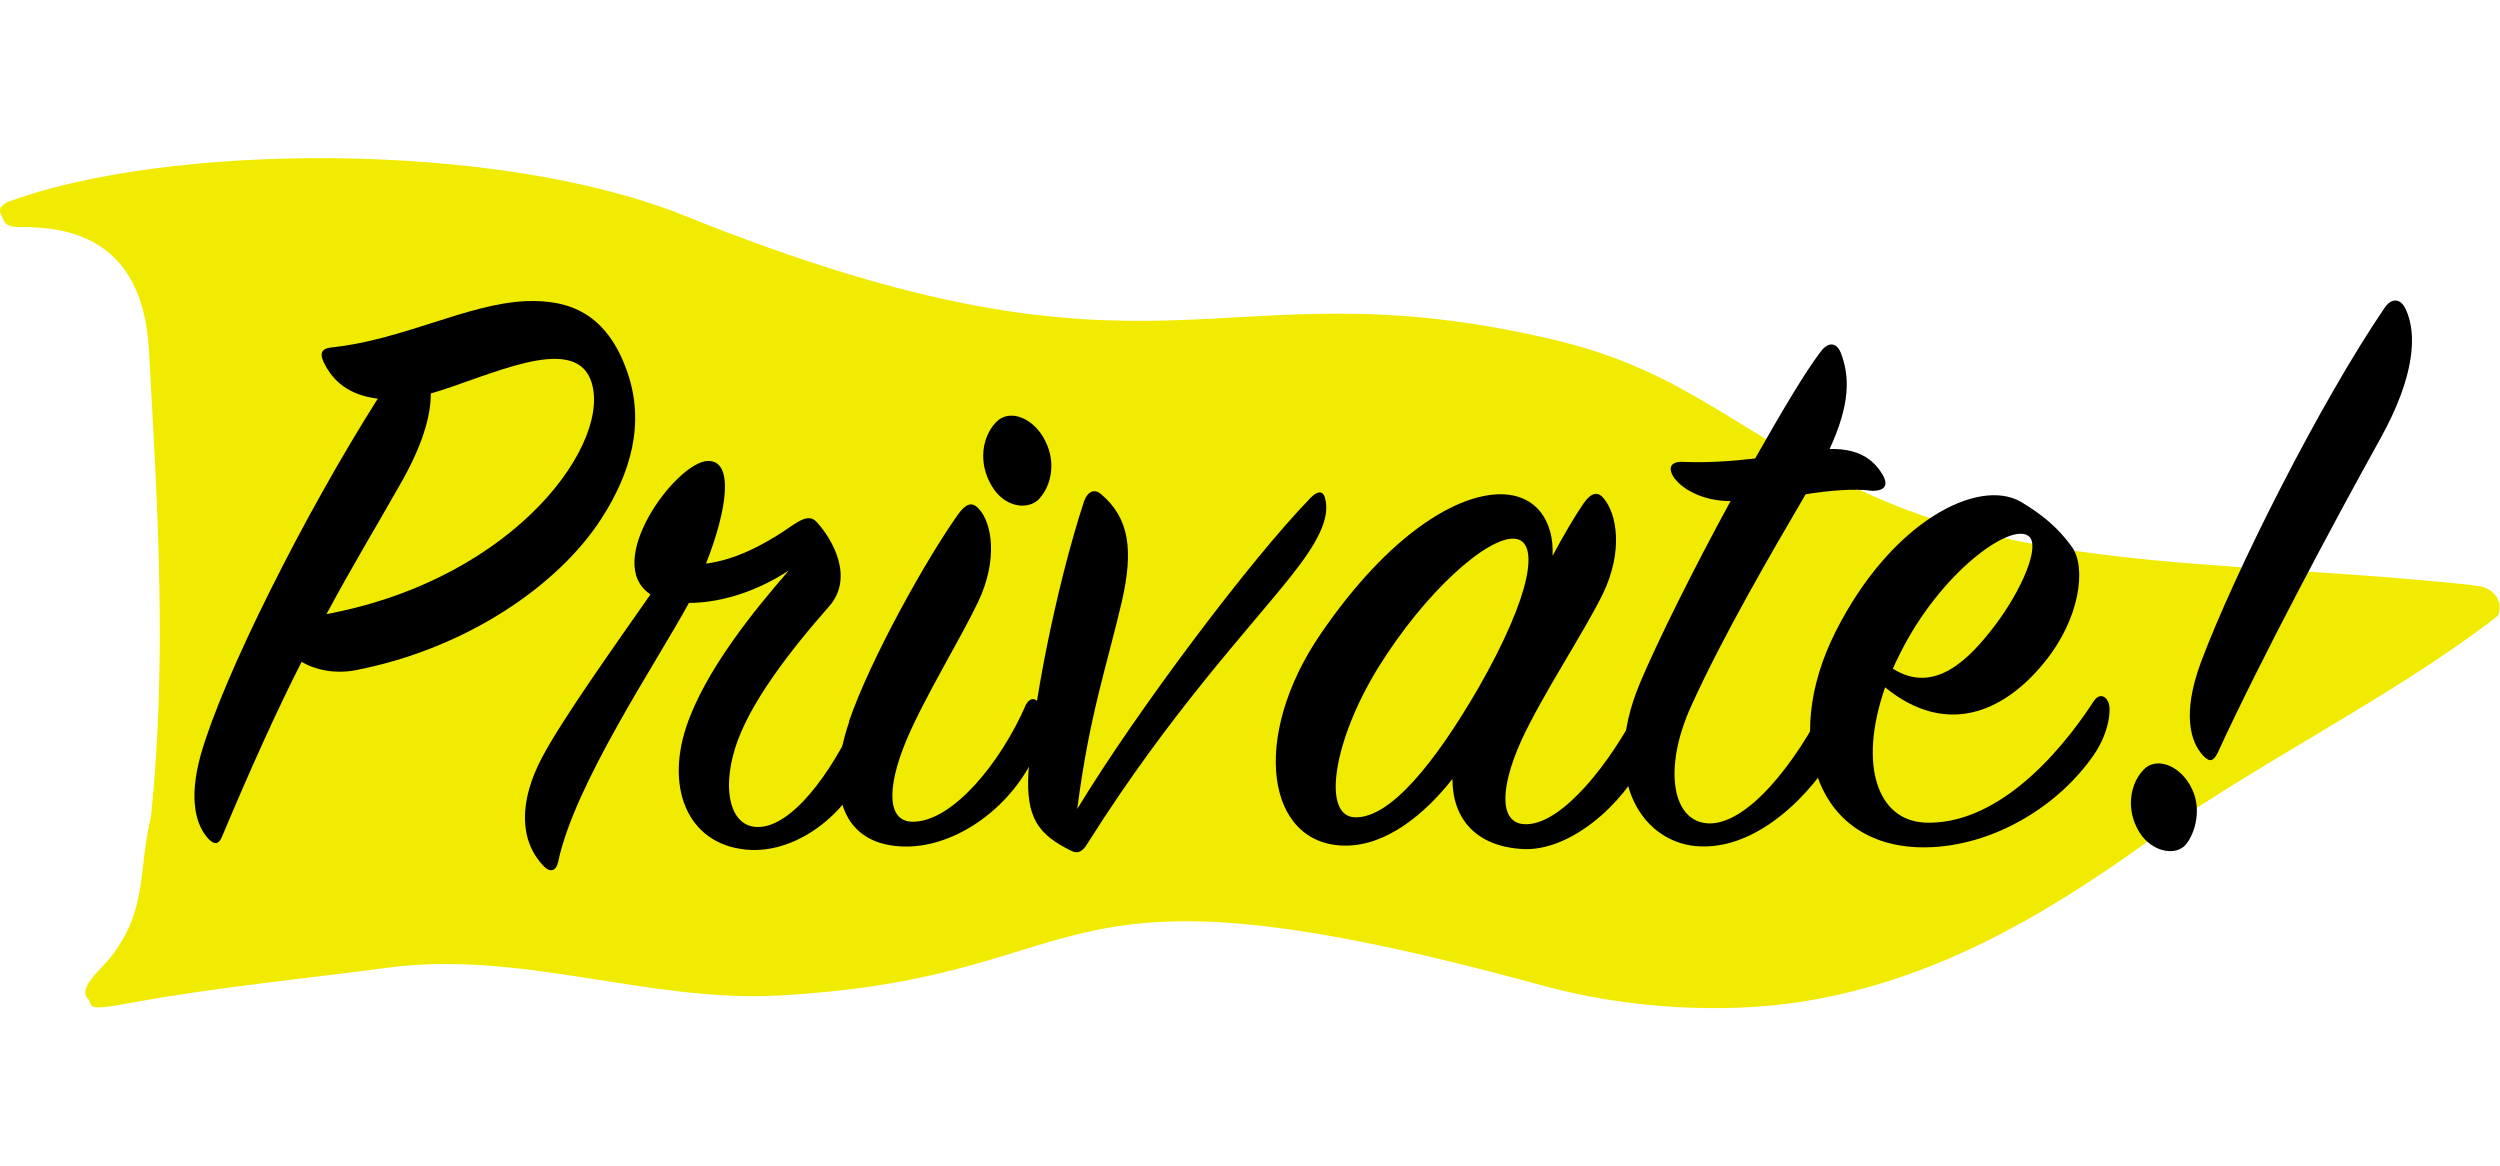
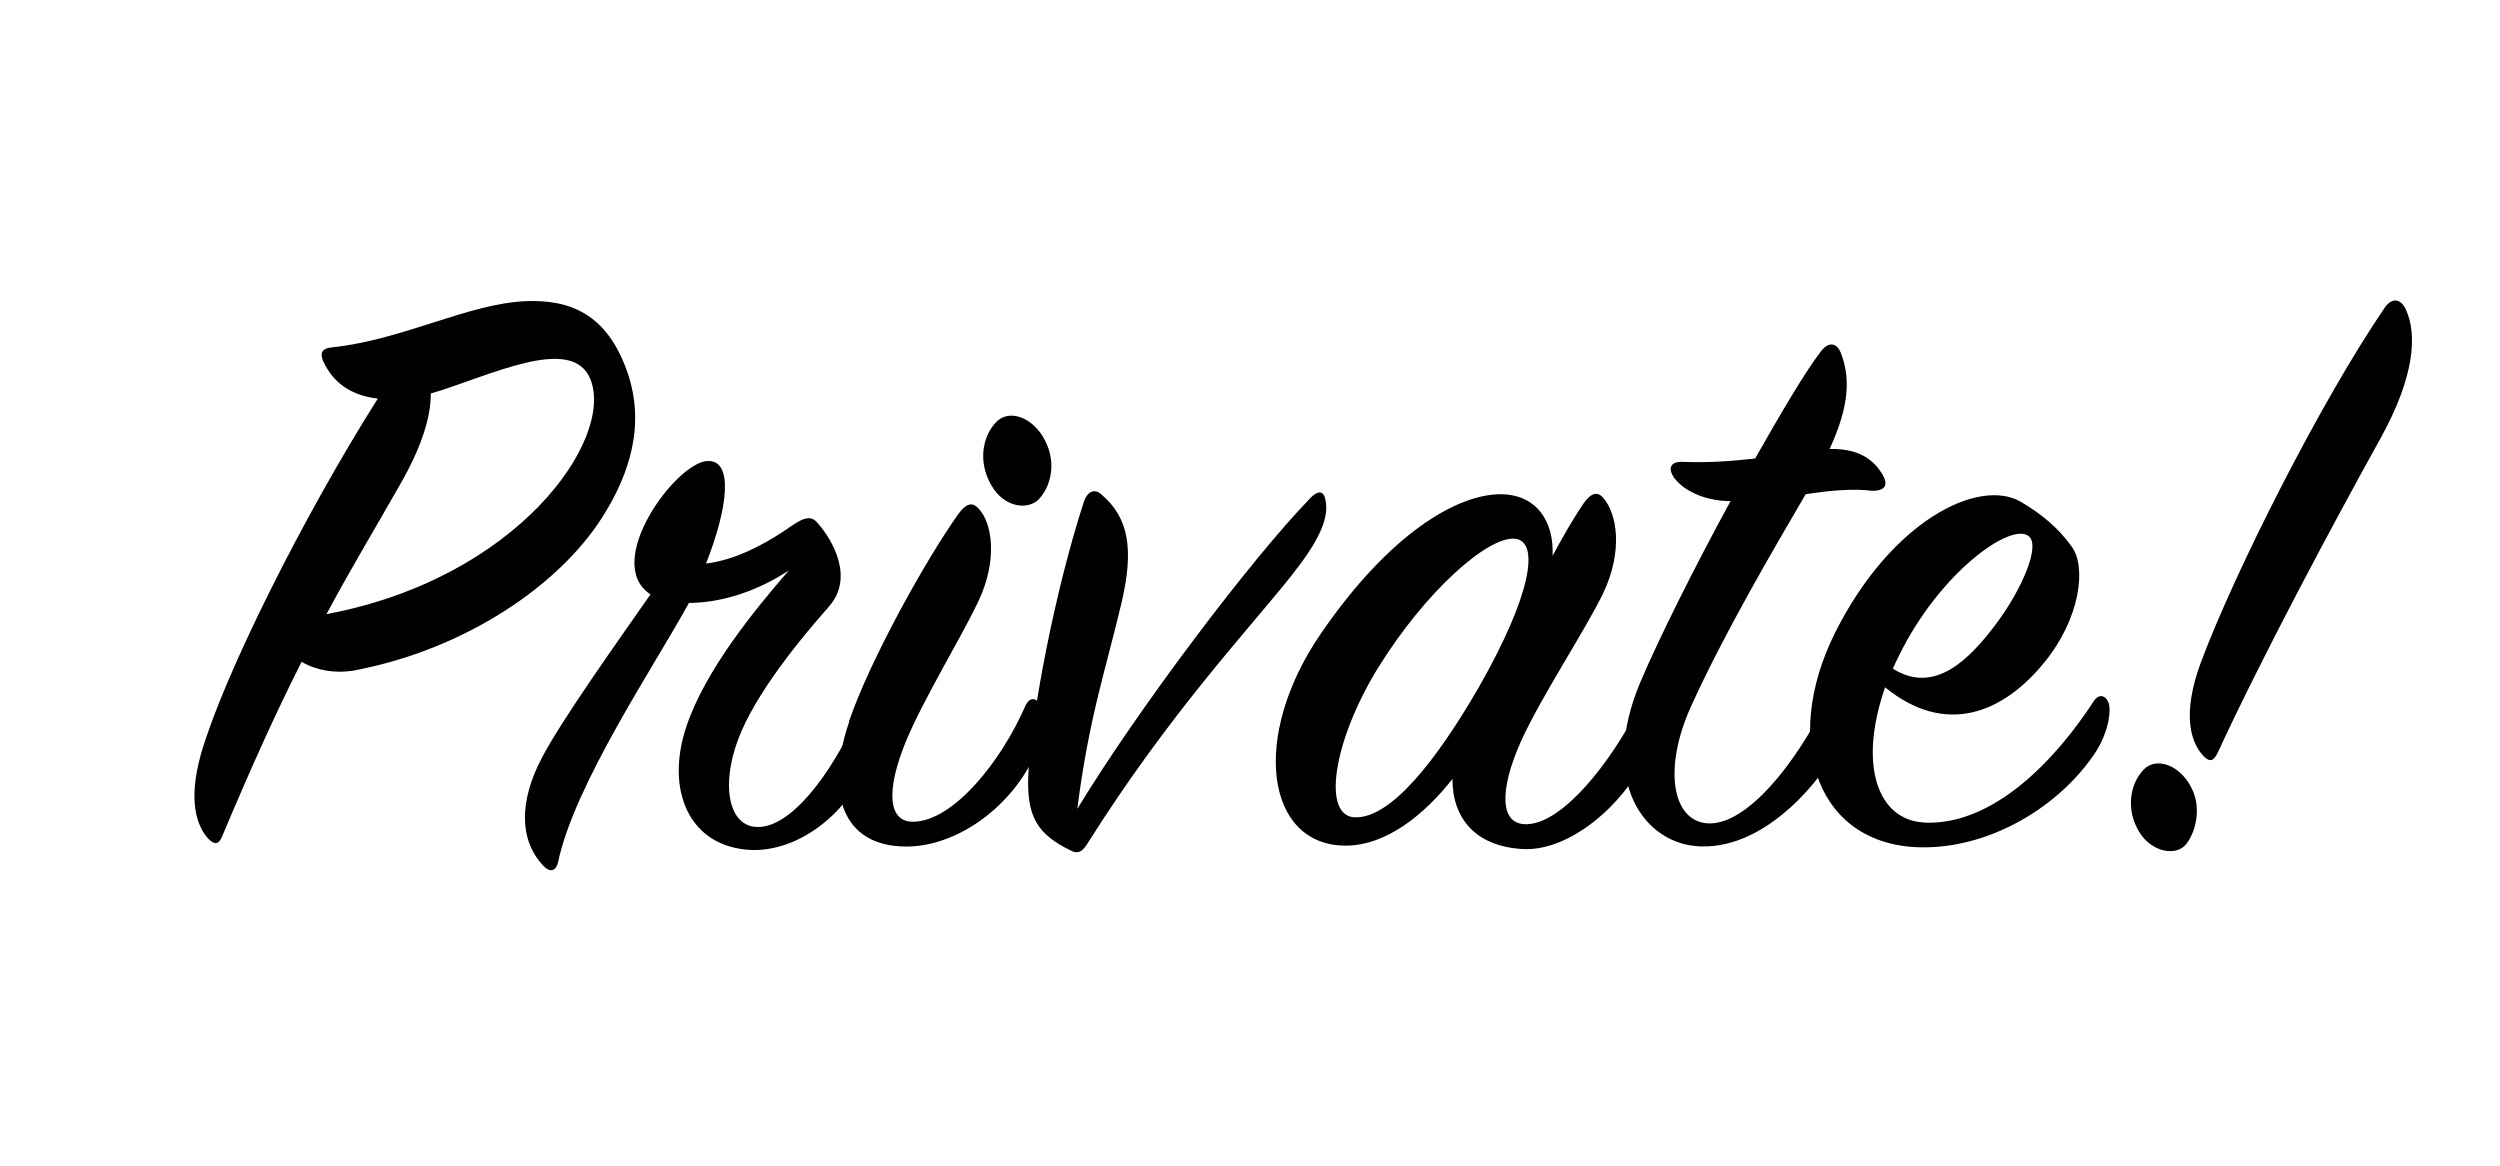
<svg xmlns="http://www.w3.org/2000/svg" id="_イヤー_1" viewBox="0 0 160.8 75">
  <defs>
    <style>.cls-1{fill:#f0eb00;}</style>
  </defs>
-   <path class="cls-1" d="M159.13,37.65c-14.02-1.56-27.66-.81-38.6-5.72-8.83-3.96-11.91-8.06-20.73-10.11-21.87-5.12-24.76,4.54-55.83-7.97C31.84,8.99,10.62,9.19,.42,13.02c-.65,.4-.39,.69-.26,.98,.14,.3,.17,.6,1.09,.6,2.85,0,7.91,.47,8.33,7.9,.61,10.88,1.14,20.06,.14,29.98-.86,3.55-.19,6.09-2.67,9.17-.63,.78-2.16,1.98-1.31,2.68,.12,.55,.21,.63,2.75,.16,5.25-.98,11.9-1.63,16.29-2.23,8.68-1.2,16.85,2.24,25.34,1.77,21.57-1.2,15.98-9.72,49.13-.63,5.32,1.46,11.56,1.83,16.65,1.03,8.48-1.35,15.39-5.48,21.35-9.67,7.3-5.41,16.35-9.68,23.41-15.15,.41-.84-.22-1.92-1.54-1.94Z" />
  <g>
    <path d="M20.83,23.33c-.28-.6-.17-.93,.55-.99,4.56-.49,8.69-2.8,12.43-2.97,2.8-.11,5.22,.77,6.54,4.56,1.15,3.3,.22,6.49-1.65,9.4-2.75,4.29-8.69,8.41-15.89,9.79-1.26,.22-2.47,0-3.41-.55-1.54,3.03-3.19,6.65-5.11,11.22-.22,.55-.5,.55-.88,.17-.77-.83-1.32-2.47-.49-5.44,1.43-5,6.6-15.34,11.38-22.88-1.87-.22-2.91-1.15-3.46-2.31Zm17.16,1.1c-1.15-3.02-6.65-.17-10.28,.88,0,1.49-.55,3.41-2.09,6.05-1.43,2.53-2.97,5.06-4.62,8.14,12.32-2.31,18.48-11.22,16.99-15.07Z" />
    <path d="M51.08,33.72c.66-.44,1.1-.55,1.48-.11,1.04,1.15,2.37,3.57,.77,5.39-2.47,2.8-5.17,6.27-6.05,9.13s-.22,5,1.38,5.06c2.14,.11,4.78-3.3,6.54-7.26,.22-.44,.55-.5,.77-.06,.27,.61,.33,1.92-.28,3.41-1.26,3.19-4.45,5.5-7.37,5.39-3.96-.17-5.55-3.79-4.18-7.92,1.21-3.63,4.4-7.53,6.6-10.06-2.42,1.59-4.78,2.09-6.43,2.09-2.09,3.85-7.37,11.66-8.41,16.66-.11,.49-.44,.77-.93,.27-1.59-1.65-1.59-4.18-.11-6.98,1.26-2.42,4.95-7.59,6.98-10.5-3.13-2.04,1.65-8.52,3.68-8.58,1.71-.05,1.26,3.13-.11,6.6,1.76-.22,3.63-1.1,5.66-2.53Z" />
    <path d="M54.6,46.42c1.37-4.01,5-10.5,7.04-13.36,.49-.66,.88-.82,1.32-.33,.83,.88,1.26,3.24-.05,5.99-1.16,2.42-3.46,6.16-4.62,8.91-1.32,3.19-1.21,5.33,.55,5.22,2.47-.11,5.5-3.74,7.15-7.53,.28-.5,.66-.44,.88,0,.44,.88,.28,2.04-.38,3.41-1.65,3.41-5.11,5.72-8.19,5.72-4.18,0-5.22-3.52-3.68-8.03Zm12.26-14.35c-.71,.77-2.25,.6-3.08-.83-.88-1.48-.61-3.13,.27-4.07s2.47-.28,3.19,1.21c.72,1.43,.33,2.91-.38,3.68Z" />
    <path d="M84.24,32.07c.61-.61,.94-.5,1.04,.22,.17,1.16-.5,2.58-2.25,4.78-2.75,3.46-7.75,8.74-13.03,17.1-.27,.44-.55,.83-1.1,.55-2.14-1.04-2.92-2.15-2.75-5.06,.22-3.85,1.71-11.71,3.58-17.43,.22-.61,.66-.83,1.1-.44,1.81,1.54,2.09,3.58,1.32,6.93-.99,4.23-2.09,7.31-2.86,13.31,3.9-6.43,11.22-16.11,14.96-19.96Z" />
    <path d="M101.84,32.4c.49-.71,.93-.83,1.32-.33,.83,.99,1.26,3.35-.05,6.1-1.21,2.48-3.96,6.6-5.28,9.51-1.38,3.08-1.43,5.44,.44,5.33,2.25-.11,5.28-3.85,7.2-7.64,.28-.49,.66-.55,.88-.05s.22,1.87-.5,3.41c-1.43,3.03-4.89,6.05-7.92,5.88-2.97-.17-4.51-1.92-4.51-4.51-1.76,2.25-4.23,4.29-6.87,4.29-5.11,0-6.16-6.98-1.59-13.64,4.45-6.49,8.8-8.96,11.55-8.96,2.37,0,3.46,1.82,3.35,3.96,.71-1.32,1.38-2.47,1.98-3.35Zm-4.4,2.25c-1.76-.16-5.77,3.41-8.8,8.3-2.91,4.73-3.63,9.57-1.48,9.62,2.25,.06,5.11-3.46,7.92-8.3,3.46-6.05,3.96-9.46,2.36-9.62Z" />
    <path d="M107.73,30.81c-.55-.77-.22-1.16,.6-1.1,1.54,.06,3.08-.05,4.56-.22,1.71-3.02,3.25-5.61,4.18-6.82,.5-.71,1.04-.66,1.32,0,.61,1.54,.61,3.35-.71,6.21,2.14-.06,2.97,.93,3.41,1.65,.38,.66,.17,1.04-.66,1.04-1.21-.17-2.92,0-4.29,.22-2.15,3.68-5.28,9.02-7.37,13.64-1.82,4.01-1.21,7.42,1.1,7.53,2.47,.11,5.61-3.79,7.64-7.92,.33-.66,.94-.77,1.16,0,.28,.88,0,1.87-.55,3.13-.71,1.59-4.34,6.43-8.74,6.27-3.63-.11-6.54-4.18-3.9-10.5,1.16-2.75,3.46-7.37,5.83-11.71-1.87,0-3.13-.83-3.57-1.43Z" />
    <path d="M123.73,52.91c4.56,.22,8.58-4.18,10.94-7.81,.28-.44,.71-.44,.93,.05,.22,.44,.06,1.98-.93,3.41-2.31,3.35-6.54,5.88-10.78,5.94-6.98,.11-9.4-6.76-5.83-13.86,3.57-7.09,9.18-9.95,11.93-8.36,1.38,.83,2.37,1.65,3.25,2.86,.99,1.32,.55,4.67-1.76,7.48-2.69,3.3-6.38,4.73-10.23,1.59-1.76,5.06-.44,8.52,2.47,8.69Zm4.56-12.65c1.76-2.31,2.97-5.17,2.2-5.77-1.15-.94-5.72,2.36-8.3,7.59-.17,.33-.33,.66-.44,.93,2.69,1.71,4.95-.66,6.54-2.75Z" />
    <path d="M140.62,54.29c-.66,.83-2.25,.5-3.02-.77-.88-1.43-.61-3.08,.27-4.01,.83-.88,2.42-.28,3.13,1.26,.6,1.26,.22,2.75-.38,3.52Zm14.13-34.37c.71,1.54,.61,4.23-1.65,8.3-3.02,5.44-7.64,14.08-10.45,20.18-.27,.55-.5,.66-.93,.22-.83-.88-1.38-2.69-.17-5.99,2.2-5.88,7.7-16.77,11.82-22.82,.44-.66,1.04-.66,1.38,.11Z" />
  </g>
</svg>